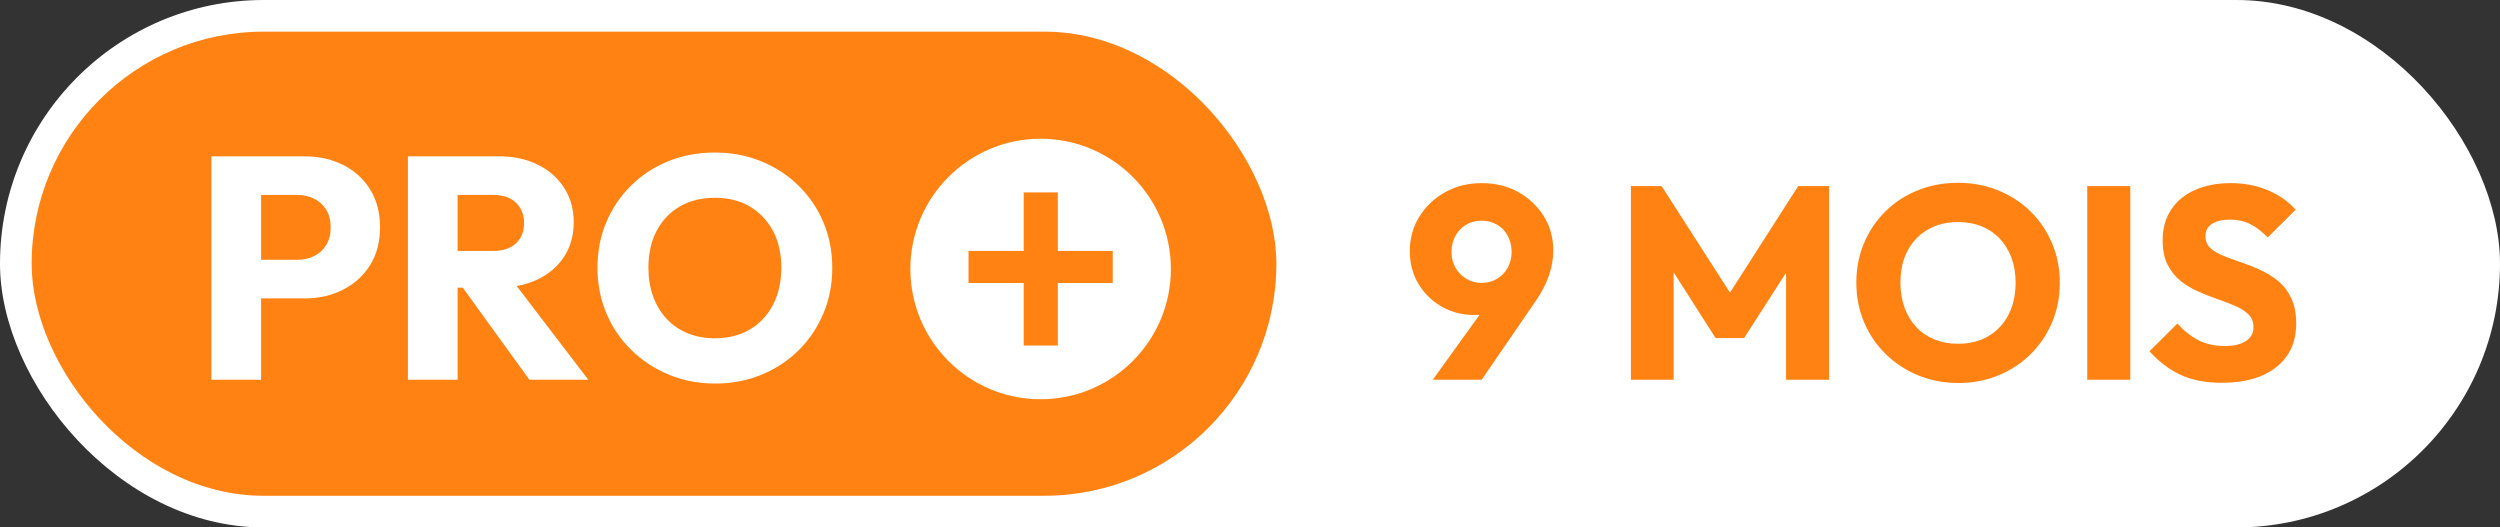
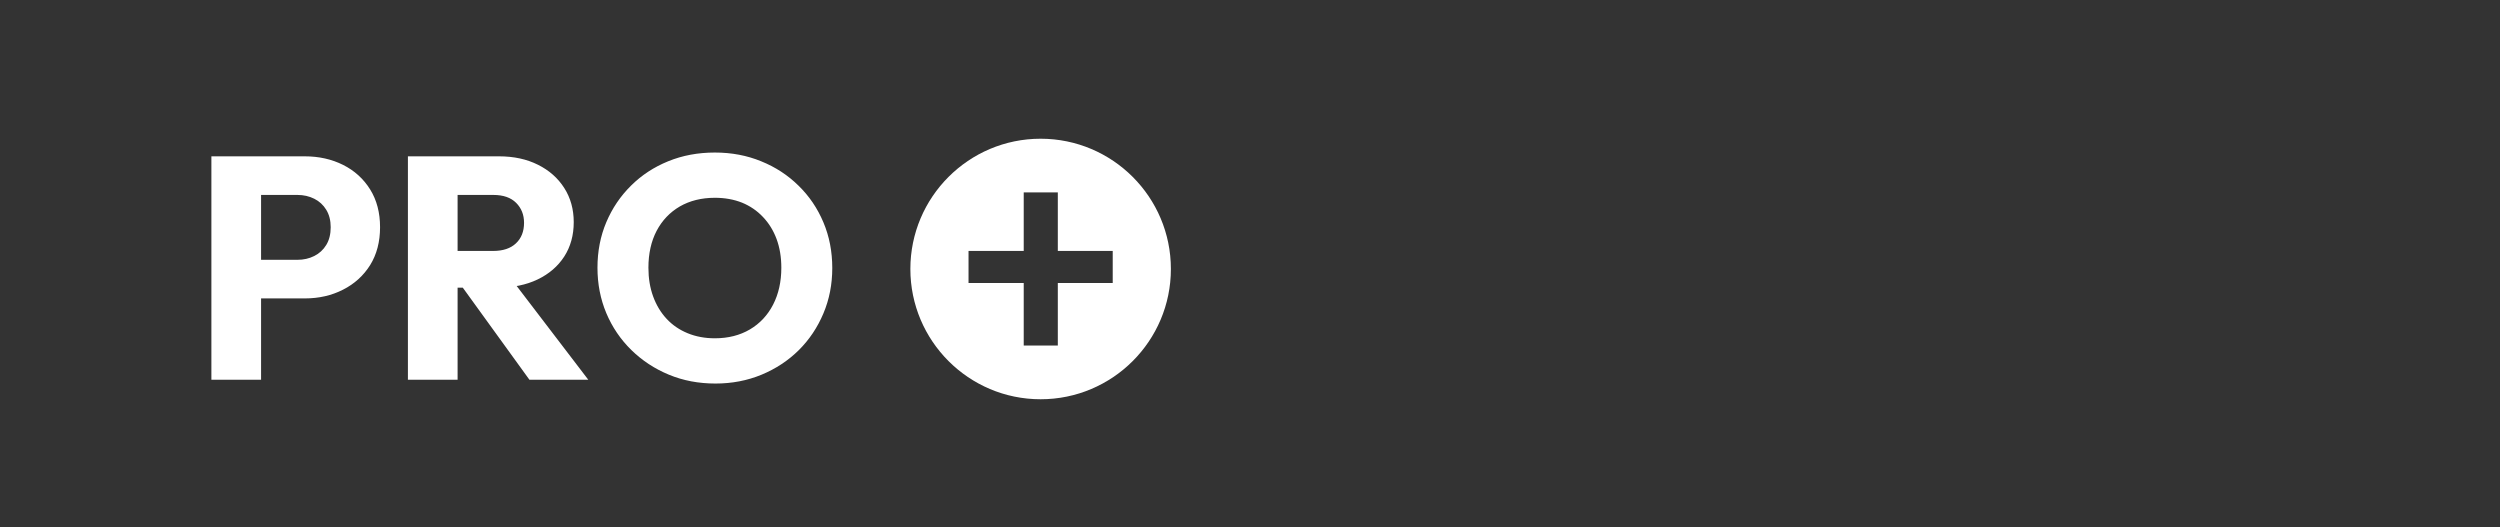
<svg xmlns="http://www.w3.org/2000/svg" width="123.24" height="26" viewBox="0 0 237 50">
  <rect x="0" y="0" width="237" height="50" fill="#333333" stroke="none" />
-   <rect width="237" height="50" rx="25" style="fill:#fff" />
  <g transform="translate(3 3)">
-     <rect width="118" height="44" rx="22" style="fill:#ff8213" />
-     <path d="M10.89 22.29H5.64v-3.66h4.56q.87 0 1.59-.36.72-.36 1.14-1.05.42-.69.42-1.68 0-.96-.42-1.65t-1.14-1.05q-.72-.36-1.59-.36H5.64V8.82h5.25q2.01 0 3.63.81t2.57 2.33q.94 1.51.94 3.58 0 2.07-.94 3.59-.95 1.51-2.57 2.33-1.62.83-3.63.83ZM6.75 30H2.04V8.82h4.71V30Zm22.41-8.73h-4.89v-3.48h4.47q1.41 0 2.17-.72.77-.72.77-1.95 0-1.14-.75-1.89t-2.16-.75h-4.5V8.82h5.04q2.1 0 3.69.8 1.59.79 2.49 2.2.9 1.41.9 3.24 0 1.86-.9 3.26-.9 1.39-2.52 2.17t-3.81.78ZM25.38 30h-4.71V8.82h4.71V30Zm12.39 0h-5.58l-6.6-9.12 4.32-1.17L37.77 30Zm12.06.36q-2.4 0-4.42-.84-2.03-.84-3.56-2.34-1.53-1.5-2.37-3.49-.84-2-.84-4.31 0-2.34.84-4.32.84-1.98 2.34-3.46 1.5-1.49 3.52-2.31 2.03-.83 4.43-.83 2.37 0 4.39.83 2.03.82 3.54 2.31 1.52 1.48 2.36 3.48.84 1.99.84 4.33 0 2.31-.84 4.3-.84 2-2.34 3.49-1.5 1.48-3.52 2.32-2.03.84-4.37.84Zm-.06-4.29q1.89 0 3.32-.84 1.42-.84 2.2-2.35.78-1.52.78-3.5 0-1.5-.45-2.72-.45-1.21-1.29-2.09-.84-.89-1.99-1.36-1.16-.46-2.57-.46-1.89 0-3.32.82-1.42.83-2.2 2.31-.78 1.49-.78 3.5 0 1.5.45 2.73t1.28 2.12q.82.88 1.99 1.36 1.17.48 2.58.48Z" style="fill:#fff" transform="translate(15 3)" />
+     <path d="M10.89 22.29H5.64v-3.66h4.56q.87 0 1.59-.36.72-.36 1.14-1.05.42-.69.42-1.68 0-.96-.42-1.65t-1.14-1.05q-.72-.36-1.59-.36H5.64V8.82h5.25q2.01 0 3.63.81t2.57 2.33q.94 1.51.94 3.58 0 2.07-.94 3.59-.95 1.51-2.57 2.33-1.62.83-3.63.83ZM6.75 30H2.04V8.82h4.71V30Zm22.41-8.73h-4.89v-3.48h4.47q1.41 0 2.17-.72.77-.72.77-1.95 0-1.14-.75-1.89t-2.16-.75h-4.5V8.82h5.04q2.1 0 3.69.8 1.59.79 2.49 2.2.9 1.41.9 3.24 0 1.86-.9 3.26-.9 1.39-2.52 2.17t-3.81.78ZM25.38 30h-4.71V8.82h4.71V30Zm12.39 0h-5.58l-6.6-9.12 4.32-1.17L37.77 30m12.06.36q-2.4 0-4.42-.84-2.03-.84-3.56-2.34-1.53-1.5-2.37-3.49-.84-2-.84-4.31 0-2.34.84-4.32.84-1.98 2.34-3.46 1.5-1.49 3.52-2.31 2.03-.83 4.43-.83 2.37 0 4.39.83 2.03.82 3.54 2.31 1.52 1.48 2.36 3.48.84 1.99.84 4.33 0 2.31-.84 4.3-.84 2-2.34 3.49-1.5 1.48-3.52 2.32-2.03.84-4.37.84Zm-.06-4.29q1.89 0 3.32-.84 1.42-.84 2.2-2.35.78-1.52.78-3.5 0-1.5-.45-2.72-.45-1.21-1.29-2.09-.84-.89-1.99-1.36-1.16-.46-2.57-.46-1.89 0-3.32.82-1.42.83-2.2 2.31-.78 1.49-.78 3.5 0 1.5.45 2.73t1.28 2.12q.82.88 1.99 1.36 1.17.48 2.58.48Z" style="fill:#fff" transform="translate(15 3)" />
    <path d="M90.651.151C97.467.151 103 5.685 103 12.5s-5.533 12.349-12.349 12.349c-6.815 0-12.348-5.534-12.348-12.349S83.836.151 90.651.151Zm1.63 10.637V5.241h-3.232v5.547h-5.232v3.04h5.232v5.931h3.232v-5.931h5.205v-3.04h-5.205Z" transform="translate(5 10)" style="fill:#fff" />
    <g style="opacity:1">
-       <path d="M7.46 26H2.83l5.78-8.03 1.5-.11q-.33.6-.74 1.06-.4.45-1.01.7-.61.24-1.63.24-1.66 0-3.05-.79t-2.21-2.16q-.82-1.36-.82-3.1 0-1.82.91-3.28Q2.47 9.07 4 8.22q1.54-.86 3.46-.86 1.93 0 3.46.84 1.53.85 2.43 2.29.9 1.44.9 3.26 0 2.34-1.61 4.71L7.46 26Zm0-9.18q.81 0 1.46-.39.65-.39 1.01-1.05.37-.66.37-1.5 0-.85-.37-1.53-.36-.68-1.01-1.05-.65-.38-1.46-.38-.83 0-1.47.38-.63.37-1.01 1.05t-.38 1.53q0 .84.38 1.5t1.03 1.05q.65.39 1.45.39ZM25.66 26h-4.05V7.64h2.91l7.23 11.26h-1.49l7.21-11.26h2.93V26h-4.08V14.53l.73.19-4.71 7.33h-2.7l-4.68-7.33.7-.19V26Zm27.02.31q-2.08 0-3.84-.73-1.75-.72-3.08-2.02t-2.05-3.03q-.73-1.73-.73-3.73 0-2.03.73-3.75.72-1.71 2.02-3t3.06-2q1.75-.72 3.83-.72 2.06 0 3.81.72 1.76.71 3.07 2 1.31 1.29 2.04 3.02.73 1.72.73 3.75 0 2-.73 3.73t-2.03 3.02q-1.3 1.29-3.05 2.01-1.76.73-3.78.73Zm-.06-3.72q1.64 0 2.88-.72 1.23-.73 1.91-2.04.67-1.32.67-3.03 0-1.3-.39-2.36-.39-1.05-1.11-1.82-.73-.76-1.73-1.17-1-.4-2.23-.4-1.63 0-2.87.72-1.23.71-1.91 2-.68 1.28-.68 3.03 0 1.3.39 2.36.39 1.07 1.11 1.84.71.76 1.73 1.18 1.01.41 2.23.41ZM68.95 26h-4.08V7.64h4.08V26Zm8.69.29q-2.27 0-3.89-.74-1.63-.75-2.98-2.25l2.65-2.63q.89 1.01 1.97 1.57t2.51.56q1.3 0 2.01-.47.72-.46.72-1.3 0-.75-.47-1.22t-1.24-.8q-.76-.34-1.69-.65-.92-.32-1.83-.72-.91-.4-1.68-1.01-.76-.61-1.23-1.54-.47-.92-.47-2.32 0-1.69.82-2.92.82-1.22 2.27-1.85 1.46-.64 3.36-.64 1.92 0 3.52.67 1.6.68 2.64 1.85l-2.65 2.63q-.83-.86-1.68-1.28-.84-.41-1.91-.41-1.07 0-1.69.4-.62.4-.62 1.16 0 .7.46 1.13.47.43 1.24.74t1.69.62q.92.31 1.83.73t1.68 1.05q.77.64 1.23 1.62.47.97.47 2.4 0 2.63-1.87 4.12-1.87 1.5-5.17 1.5Z" style="fill:#ff8213" transform="translate(130 7)" />
-     </g>
+       </g>
  </g>
</svg>